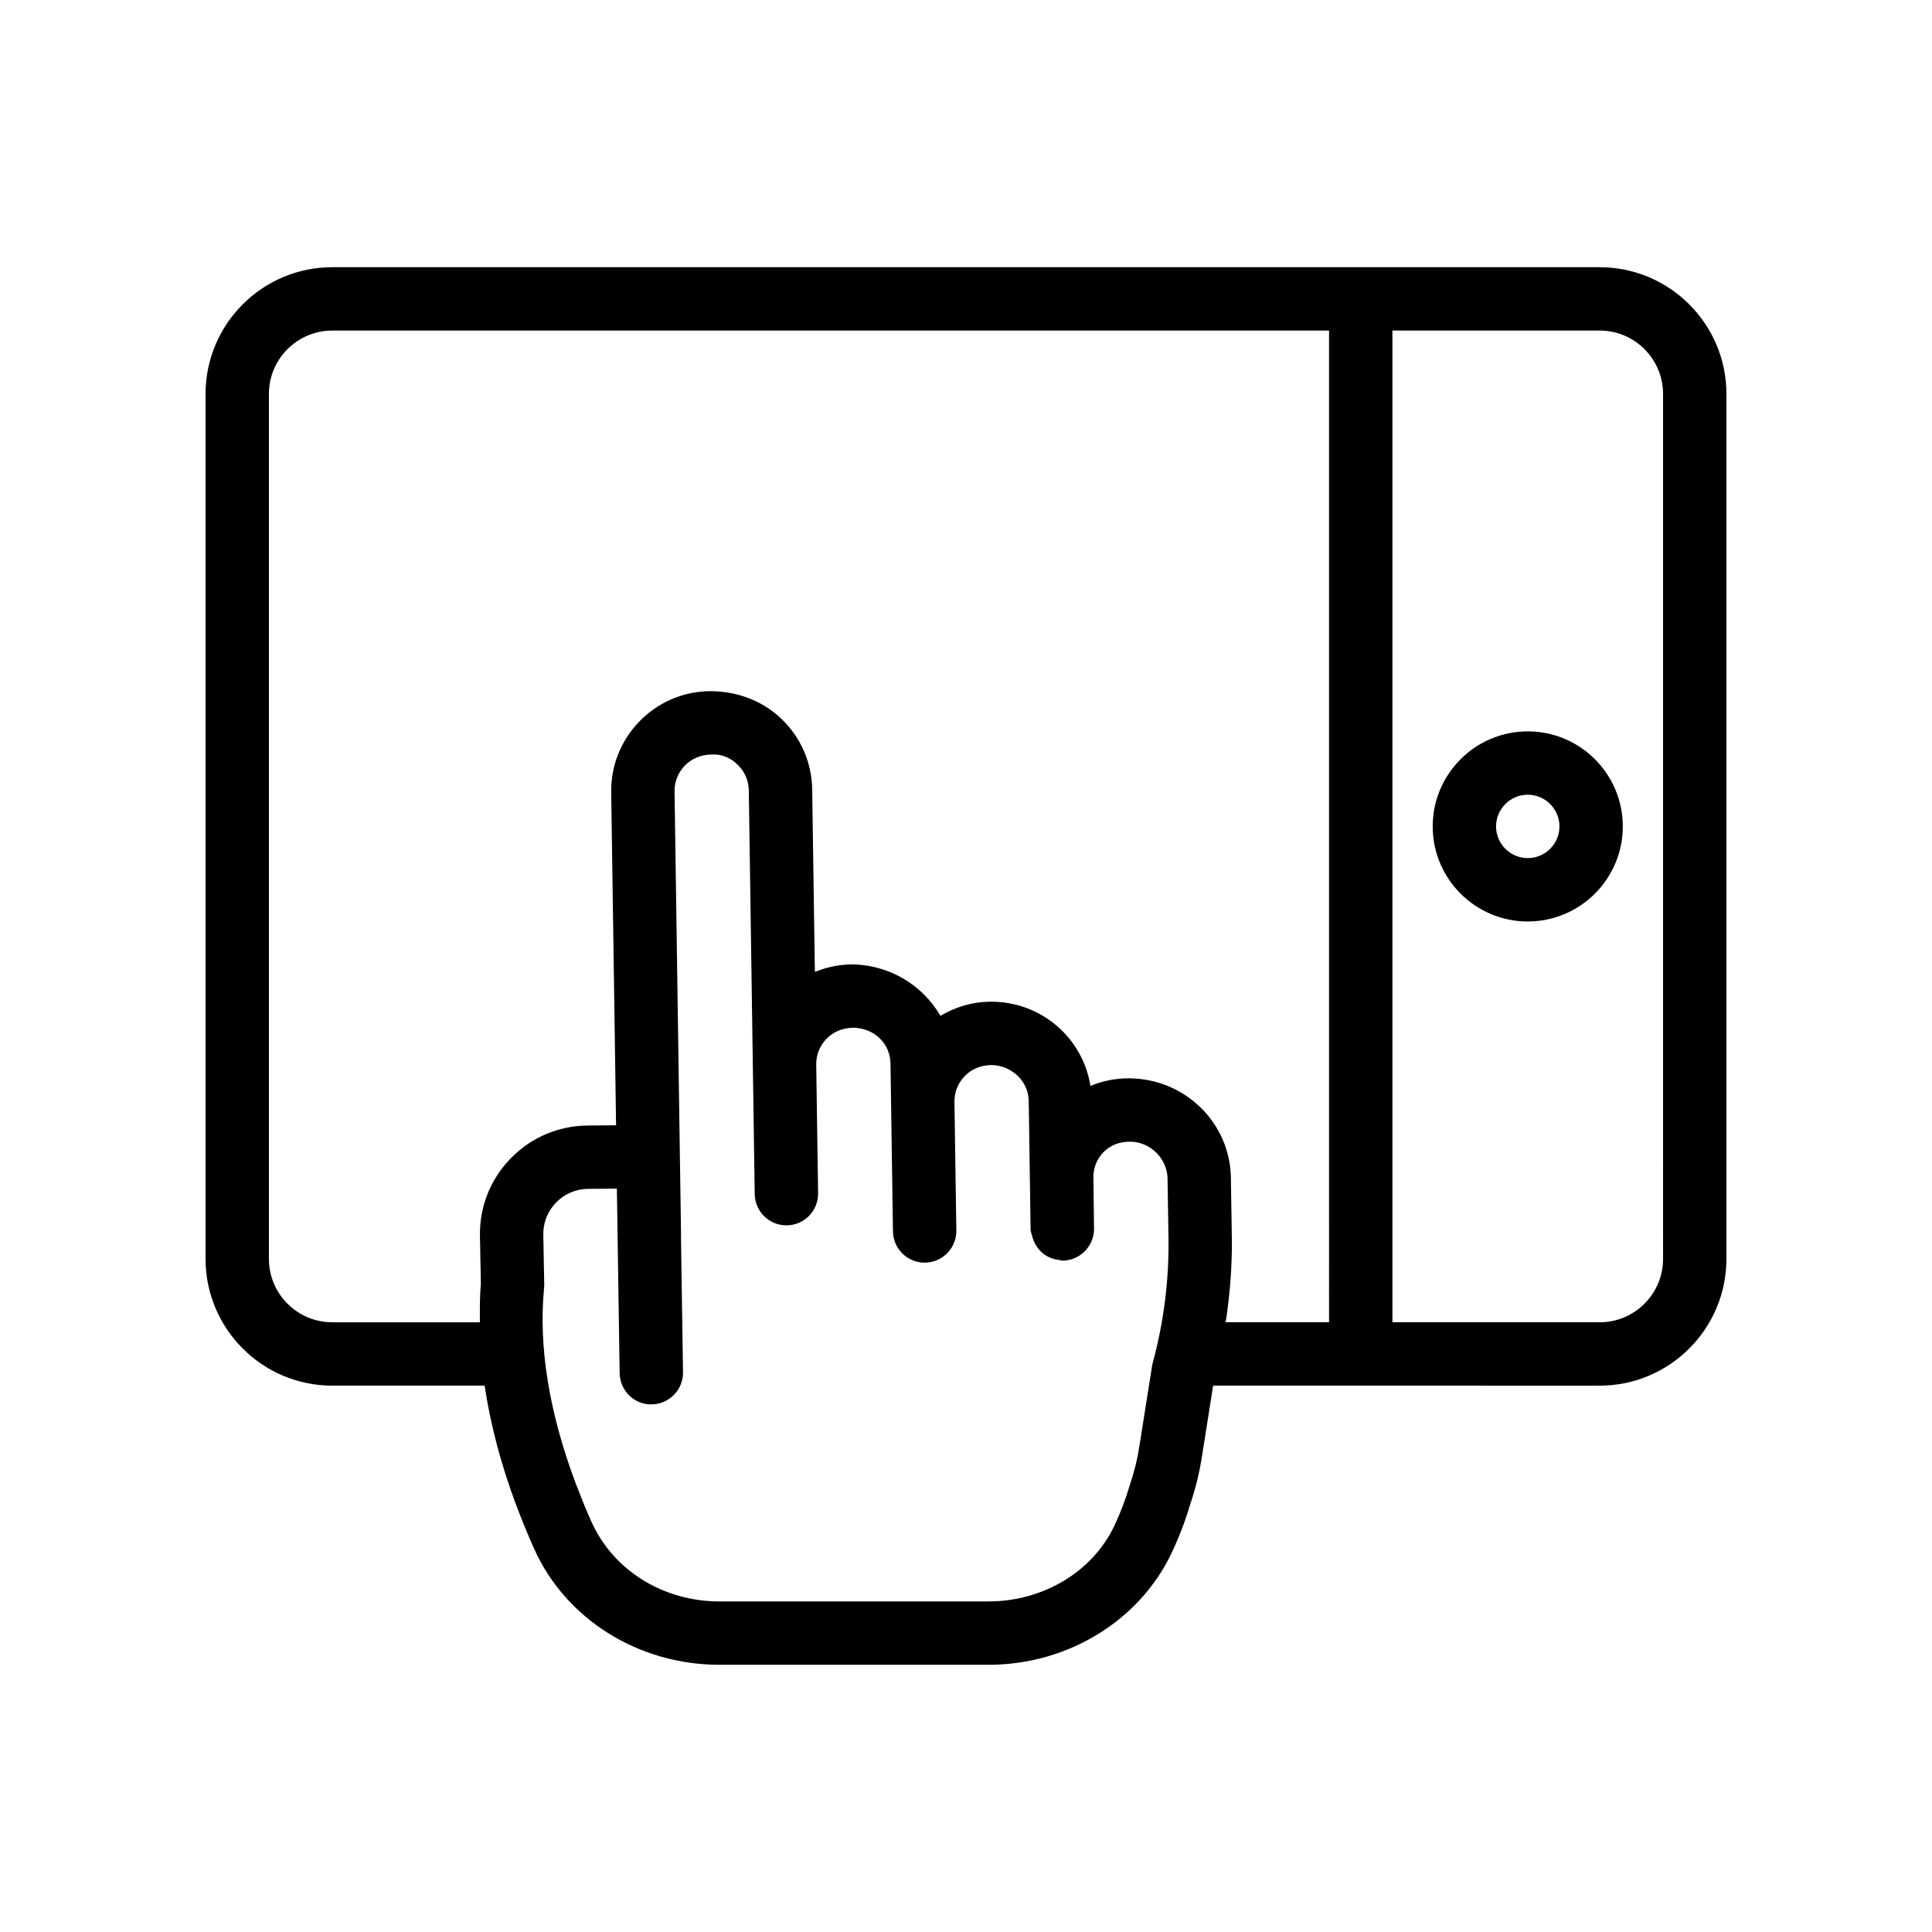
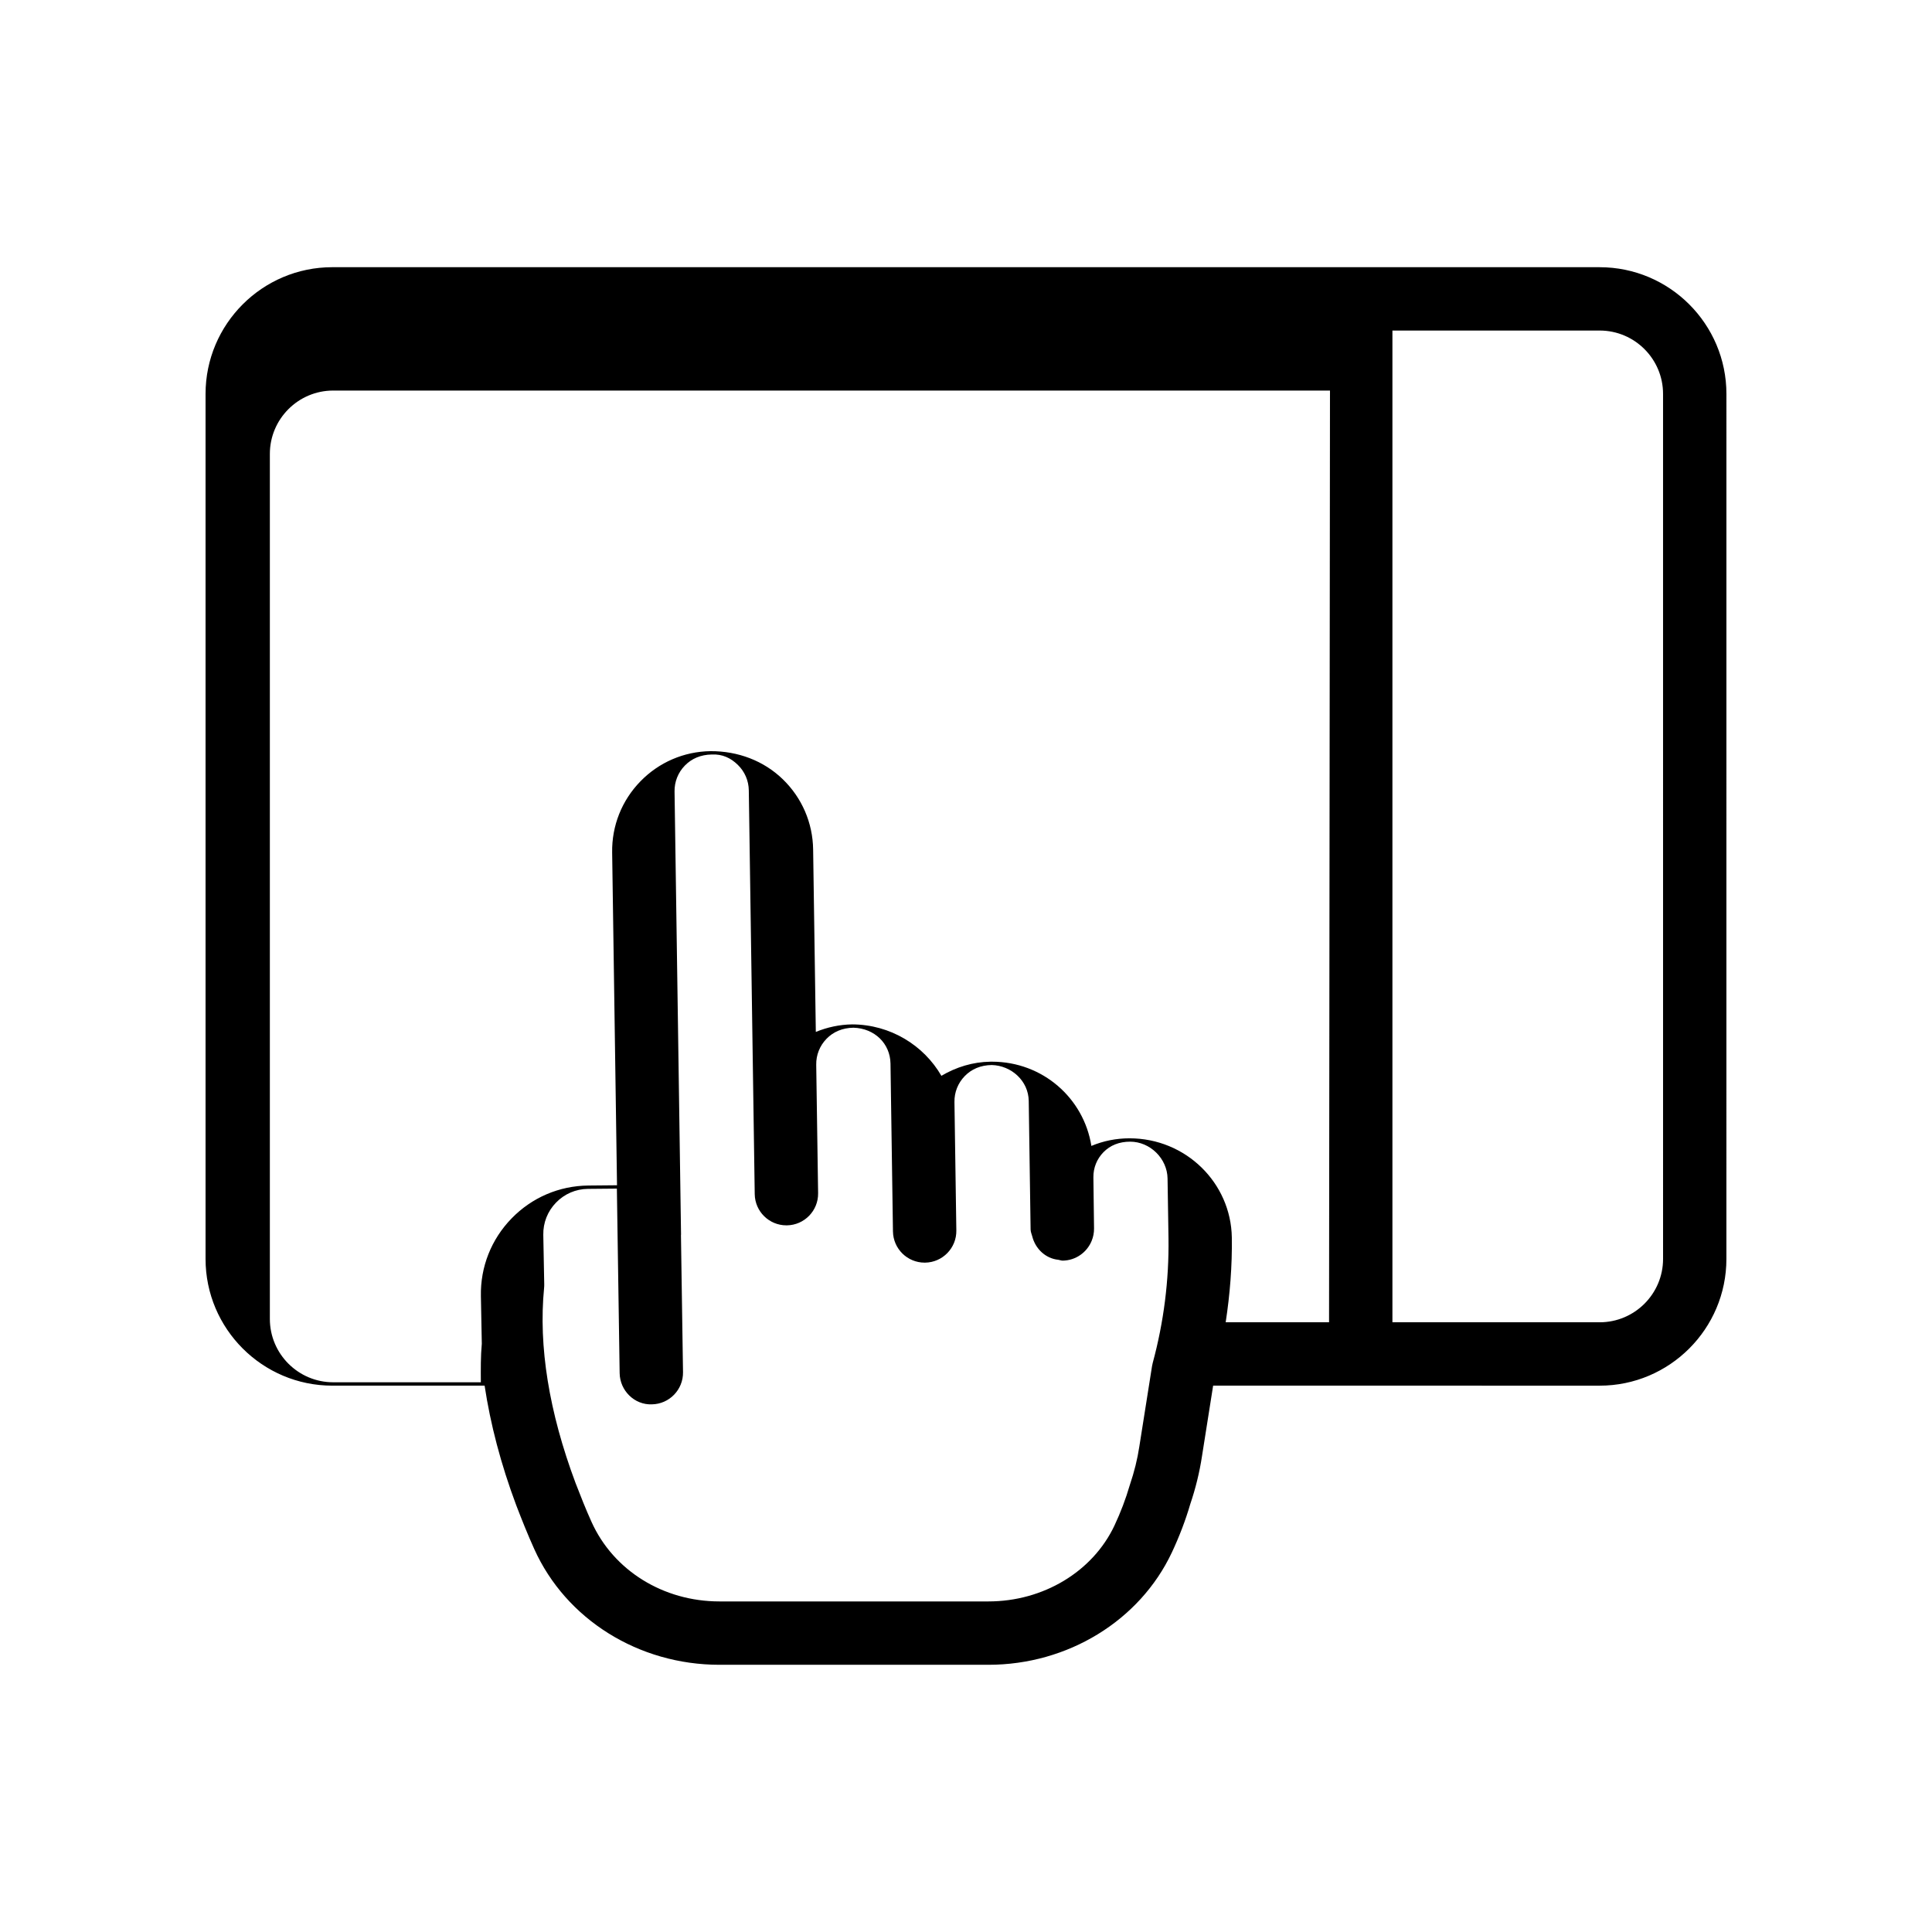
<svg xmlns="http://www.w3.org/2000/svg" fill="#000000" width="800px" height="800px" version="1.1" viewBox="144 144 512 512">
  <g>
-     <path d="m567.93 214.81h-335.87c-18.52 0-33.586 15.066-33.586 33.586v229.23c0 18.52 15.066 33.586 33.586 33.586h40.367c1.531 10.172 4.285 20.758 8.395 31.738 1.484 3.852 2.973 7.602 4.762 11.562 8.387 18.633 27.652 30.676 49.074 30.676h71.293c21.008 0 40.086-11.68 48.602-29.762 1.996-4.242 3.672-8.664 4.871-12.789 1.414-4.164 2.469-8.461 3.117-12.73l2.953-18.695h39.121l63.316 0.004c18.52 0 33.586-15.066 33.586-33.586l0.004-229.23c0-18.52-15.07-33.586-33.59-33.586zm-118.44 290.35c-0.078 0.285-0.141 0.582-0.188 0.879l-3.367 21.301c-0.504 3.332-1.32 6.664-2.531 10.238-1.066 3.644-2.43 7.246-4.055 10.695-5.758 12.227-18.867 20.121-33.406 20.121h-71.293c-14.824 0-28.078-8.156-33.898-21.094-1.531-3.383-2.894-6.848-4.234-10.312-7.035-18.82-9.836-36.199-8.328-51.66 0.031-0.324 0.047-0.652 0.039-0.977l-0.25-13.098c-0.062-3.211 1.141-6.25 3.383-8.559 2.242-2.309 5.242-3.598 8.449-3.629l7.668-0.07 0.734 48.902c0.07 4.637 3.934 8.449 8.523 8.27 4.637-0.07 8.34-3.887 8.27-8.523l-0.547-36.352c0-0.043 0.023-0.082 0.023-0.125l-1.719-117.41c-0.039-2.578 0.93-5.023 2.727-6.871 1.801-1.852 4.207-2.891 7.152-2.938 2.793-0.137 5.023 0.93 6.871 2.731 1.852 1.797 2.891 4.207 2.926 6.785l1.07 72.938v0.004l0.5 34.051c0.07 4.598 3.812 8.273 8.395 8.273h0.129c4.637-0.07 8.34-3.883 8.273-8.52l-0.5-34.051c-0.039-2.578 0.93-5.016 2.727-6.867 1.797-1.852 4.207-2.891 7.152-2.938 5.586 0.168 9.727 4.191 9.805 9.516l0.152 10.41v0.012l0.5 34.047c0.07 4.598 3.812 8.273 8.395 8.273h0.129c4.637-0.07 8.34-3.883 8.273-8.52l-0.5-34.051c-0.039-2.578 0.93-5.019 2.727-6.867 1.801-1.852 4.207-2.891 7.156-2.93 5.203 0.137 9.723 4.188 9.801 9.512l0.496 34.051c0.008 0.645 0.266 1.207 0.426 1.809 0.84 3.363 3.574 5.91 6.93 6.242 0.391 0.055 0.77 0.234 1.164 0.223 3.481-0.051 6.434-2.215 7.664-5.25 0.418-1.016 0.641-2.125 0.629-3.289l-0.172-13.539c-0.031-2.512 0.922-4.883 2.684-6.676 1.766-1.789 4.125-2.773 7.059-2.773 5.289 0 9.828 4.469 9.91 9.758l0.25 15.887c0.152 11.07-1.25 22.156-4.172 32.961zm46.723-10.742h-27.395c1.141-7.445 1.738-14.953 1.629-22.465l-0.25-15.898c-0.23-14.496-12.207-26.289-27.125-26.289-3.527 0-6.941 0.695-10.094 2.016-2.008-12.648-12.91-22.324-26.355-22.324-0.141 0-0.277 0.004-0.414 0.004-4.664 0.066-9.07 1.434-12.98 3.742-4.691-8.117-13.555-13.594-23.645-13.629-3.367 0.047-6.609 0.762-9.633 1.996l-0.711-48.348c-0.102-7.07-2.953-13.668-8.02-18.594-5.07-4.922-11.891-7.496-19.176-7.465-7.07 0.102-13.668 2.953-18.594 8.02-4.926 5.07-7.578 11.754-7.473 18.82l1.289 88.203-7.609 0.07c-7.723 0.078-14.949 3.172-20.336 8.723-5.391 5.547-8.277 12.859-8.129 20.578l0.242 12.621c-0.309 3.324-0.277 6.777-0.254 10.227l-39.121-0.008c-9.262 0-16.793-7.531-16.793-16.793v-229.23c0-9.262 7.531-16.793 16.793-16.793h264.15zm88.516-16.793c0 9.262-7.531 16.793-16.793 16.793h-54.93v-262.82h54.926c9.262 0 16.793 7.531 16.793 16.793z" />
-     <path d="m548.87 337.82c-13.891 0-25.191 11.301-25.191 25.191s11.301 25.191 25.191 25.191c13.891 0 25.191-11.301 25.191-25.191-0.004-13.891-11.301-25.191-25.191-25.191zm0 33.586c-4.629 0-8.398-3.769-8.398-8.398 0-4.629 3.769-8.398 8.398-8.398 4.629 0 8.398 3.769 8.398 8.398-0.004 4.633-3.769 8.398-8.398 8.398z" />
+     <path d="m567.93 214.81h-335.87c-18.52 0-33.586 15.066-33.586 33.586v229.23c0 18.52 15.066 33.586 33.586 33.586h40.367c1.531 10.172 4.285 20.758 8.395 31.738 1.484 3.852 2.973 7.602 4.762 11.562 8.387 18.633 27.652 30.676 49.074 30.676h71.293c21.008 0 40.086-11.68 48.602-29.762 1.996-4.242 3.672-8.664 4.871-12.789 1.414-4.164 2.469-8.461 3.117-12.73l2.953-18.695h39.121l63.316 0.004c18.52 0 33.586-15.066 33.586-33.586l0.004-229.23c0-18.52-15.07-33.586-33.59-33.586zm-118.44 290.35c-0.078 0.285-0.141 0.582-0.188 0.879l-3.367 21.301c-0.504 3.332-1.32 6.664-2.531 10.238-1.066 3.644-2.43 7.246-4.055 10.695-5.758 12.227-18.867 20.121-33.406 20.121h-71.293c-14.824 0-28.078-8.156-33.898-21.094-1.531-3.383-2.894-6.848-4.234-10.312-7.035-18.82-9.836-36.199-8.328-51.66 0.031-0.324 0.047-0.652 0.039-0.977l-0.25-13.098c-0.062-3.211 1.141-6.25 3.383-8.559 2.242-2.309 5.242-3.598 8.449-3.629l7.668-0.07 0.734 48.902c0.07 4.637 3.934 8.449 8.523 8.27 4.637-0.07 8.34-3.887 8.27-8.523l-0.547-36.352c0-0.043 0.023-0.082 0.023-0.125l-1.719-117.41c-0.039-2.578 0.93-5.023 2.727-6.871 1.801-1.852 4.207-2.891 7.152-2.938 2.793-0.137 5.023 0.93 6.871 2.731 1.852 1.797 2.891 4.207 2.926 6.785l1.07 72.938v0.004l0.5 34.051c0.07 4.598 3.812 8.273 8.395 8.273h0.129c4.637-0.07 8.34-3.883 8.273-8.52l-0.5-34.051c-0.039-2.578 0.93-5.016 2.727-6.867 1.797-1.852 4.207-2.891 7.152-2.938 5.586 0.168 9.727 4.191 9.805 9.516l0.152 10.41v0.012l0.5 34.047c0.07 4.598 3.812 8.273 8.395 8.273h0.129c4.637-0.07 8.34-3.883 8.273-8.52l-0.5-34.051c-0.039-2.578 0.93-5.019 2.727-6.867 1.801-1.852 4.207-2.891 7.156-2.93 5.203 0.137 9.723 4.188 9.801 9.512l0.496 34.051c0.008 0.645 0.266 1.207 0.426 1.809 0.84 3.363 3.574 5.91 6.93 6.242 0.391 0.055 0.77 0.234 1.164 0.223 3.481-0.051 6.434-2.215 7.664-5.25 0.418-1.016 0.641-2.125 0.629-3.289l-0.172-13.539c-0.031-2.512 0.922-4.883 2.684-6.676 1.766-1.789 4.125-2.773 7.059-2.773 5.289 0 9.828 4.469 9.91 9.758l0.25 15.887c0.152 11.07-1.25 22.156-4.172 32.961zm46.723-10.742h-27.395c1.141-7.445 1.738-14.953 1.629-22.465c-0.23-14.496-12.207-26.289-27.125-26.289-3.527 0-6.941 0.695-10.094 2.016-2.008-12.648-12.91-22.324-26.355-22.324-0.141 0-0.277 0.004-0.414 0.004-4.664 0.066-9.07 1.434-12.98 3.742-4.691-8.117-13.555-13.594-23.645-13.629-3.367 0.047-6.609 0.762-9.633 1.996l-0.711-48.348c-0.102-7.07-2.953-13.668-8.02-18.594-5.07-4.922-11.891-7.496-19.176-7.465-7.07 0.102-13.668 2.953-18.594 8.02-4.926 5.07-7.578 11.754-7.473 18.82l1.289 88.203-7.609 0.07c-7.723 0.078-14.949 3.172-20.336 8.723-5.391 5.547-8.277 12.859-8.129 20.578l0.242 12.621c-0.309 3.324-0.277 6.777-0.254 10.227l-39.121-0.008c-9.262 0-16.793-7.531-16.793-16.793v-229.23c0-9.262 7.531-16.793 16.793-16.793h264.15zm88.516-16.793c0 9.262-7.531 16.793-16.793 16.793h-54.93v-262.82h54.926c9.262 0 16.793 7.531 16.793 16.793z" />
  </g>
</svg>